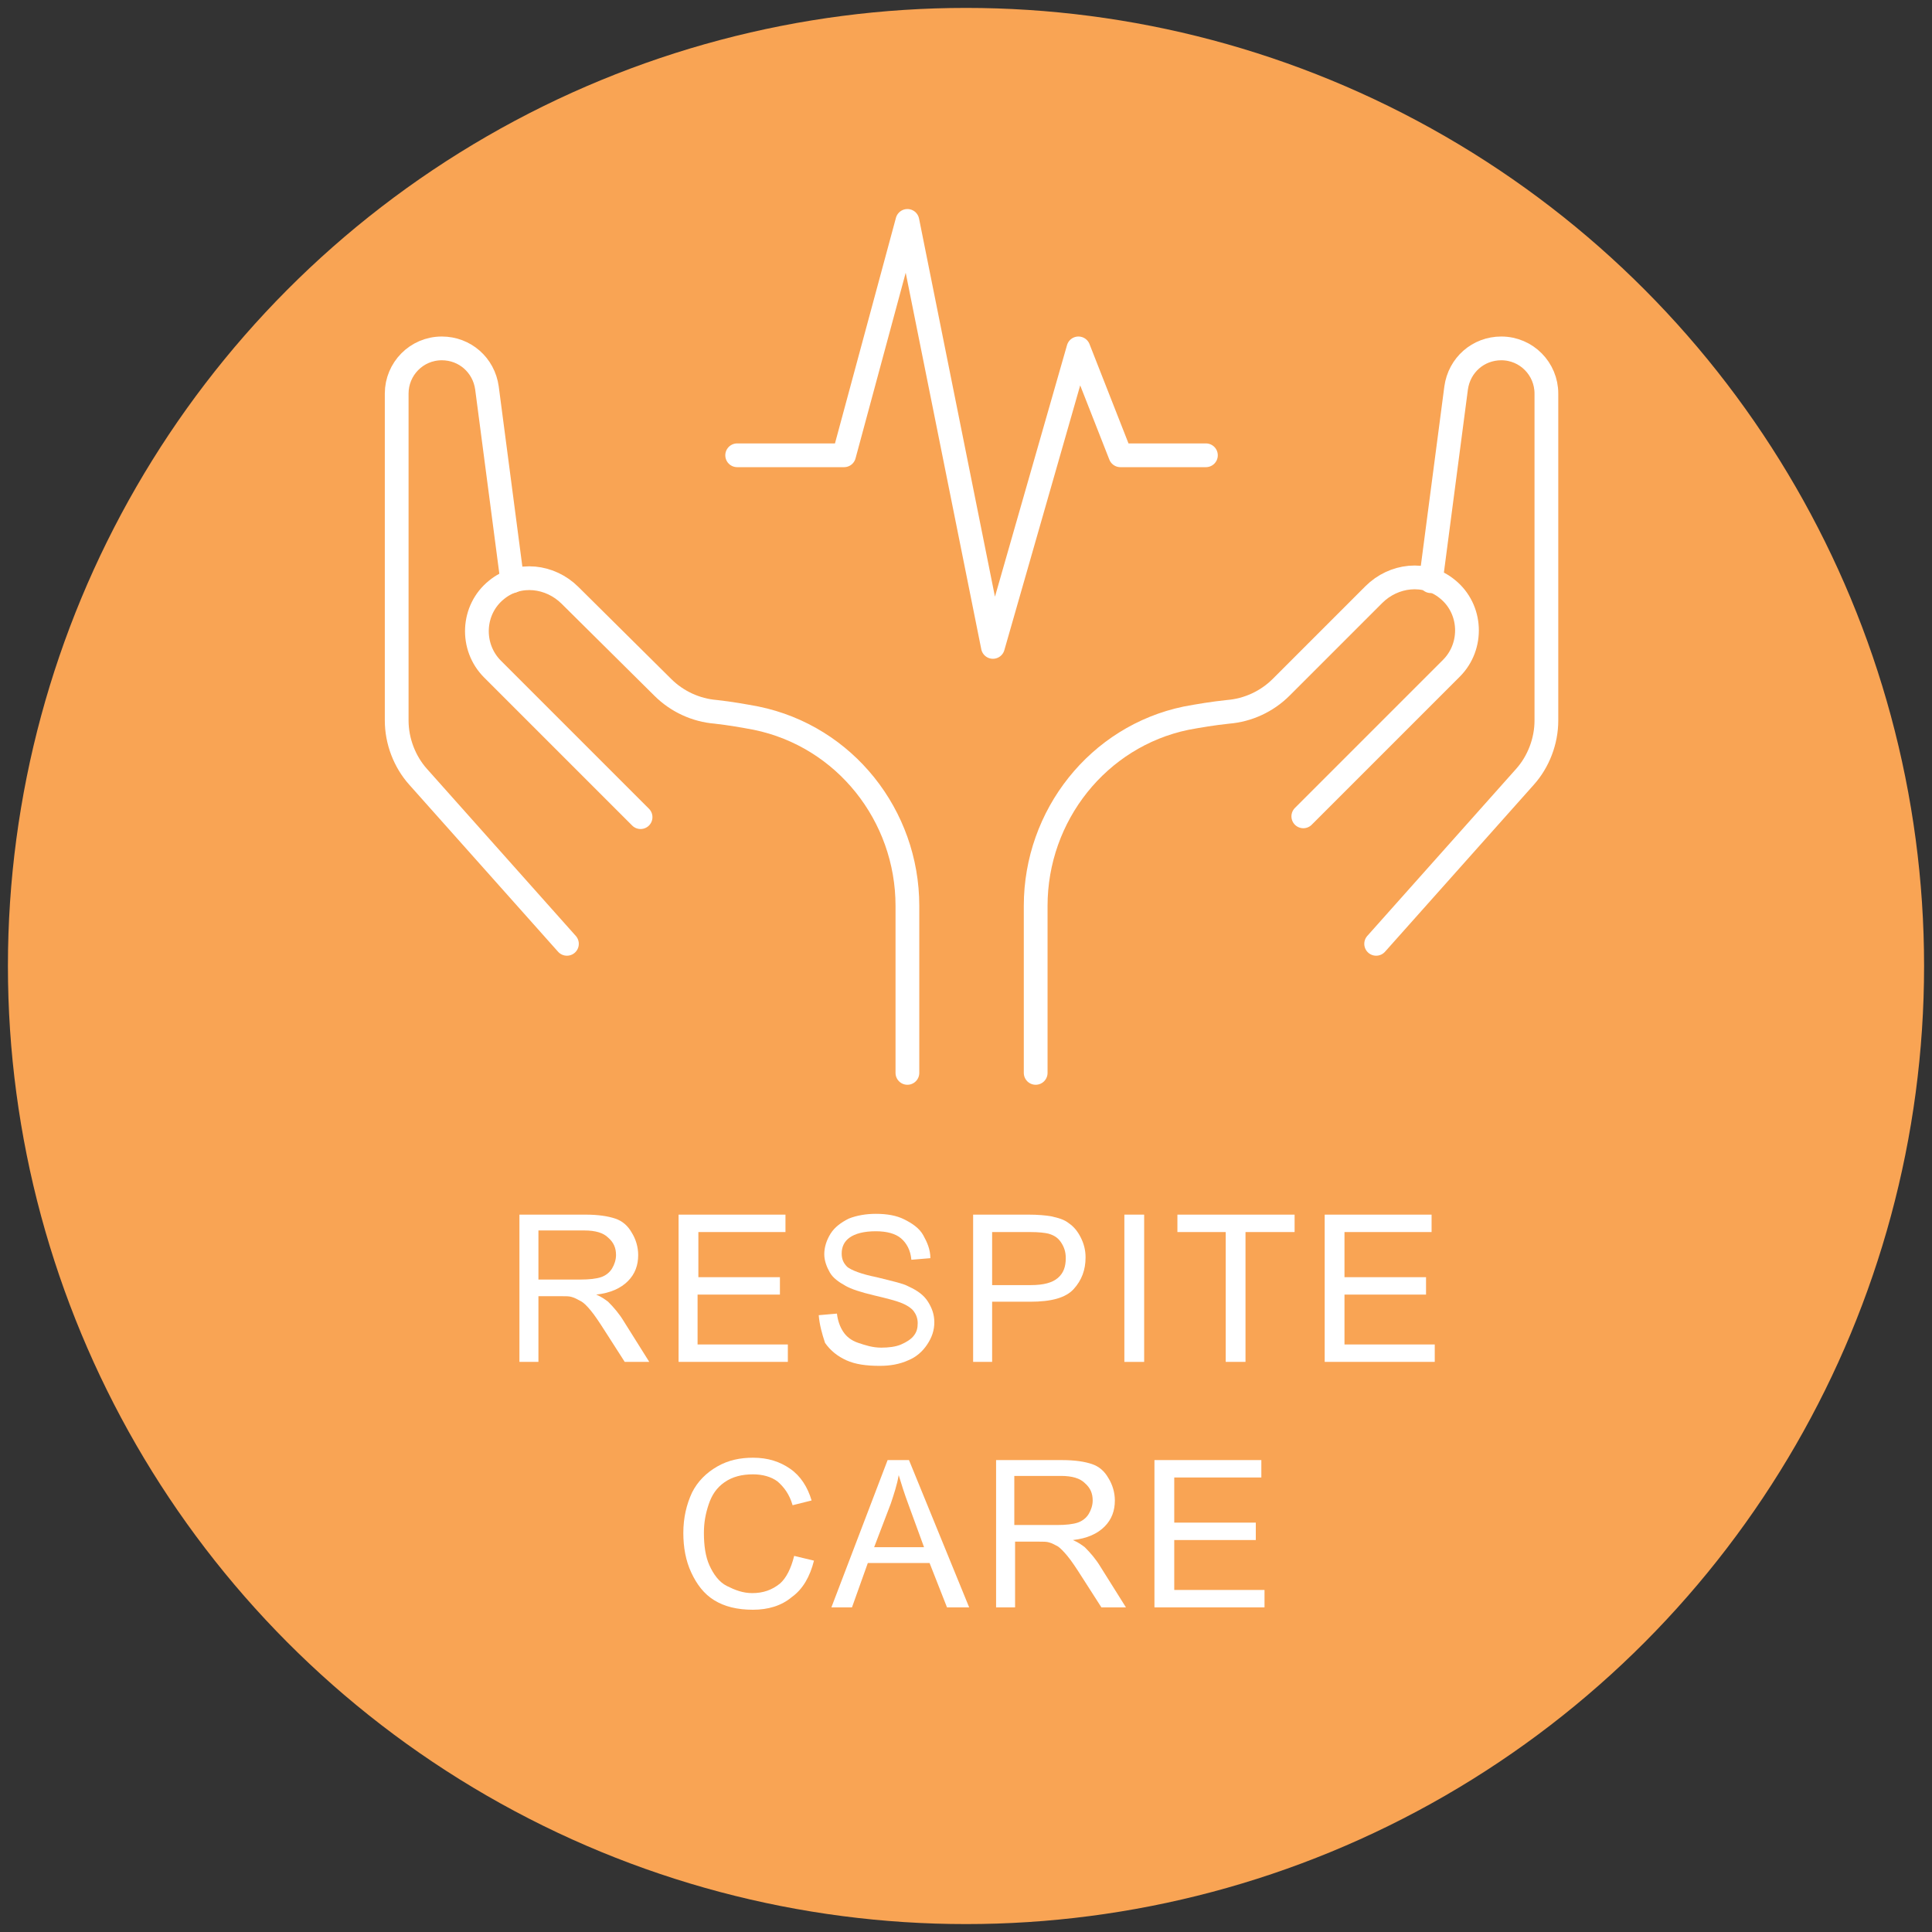
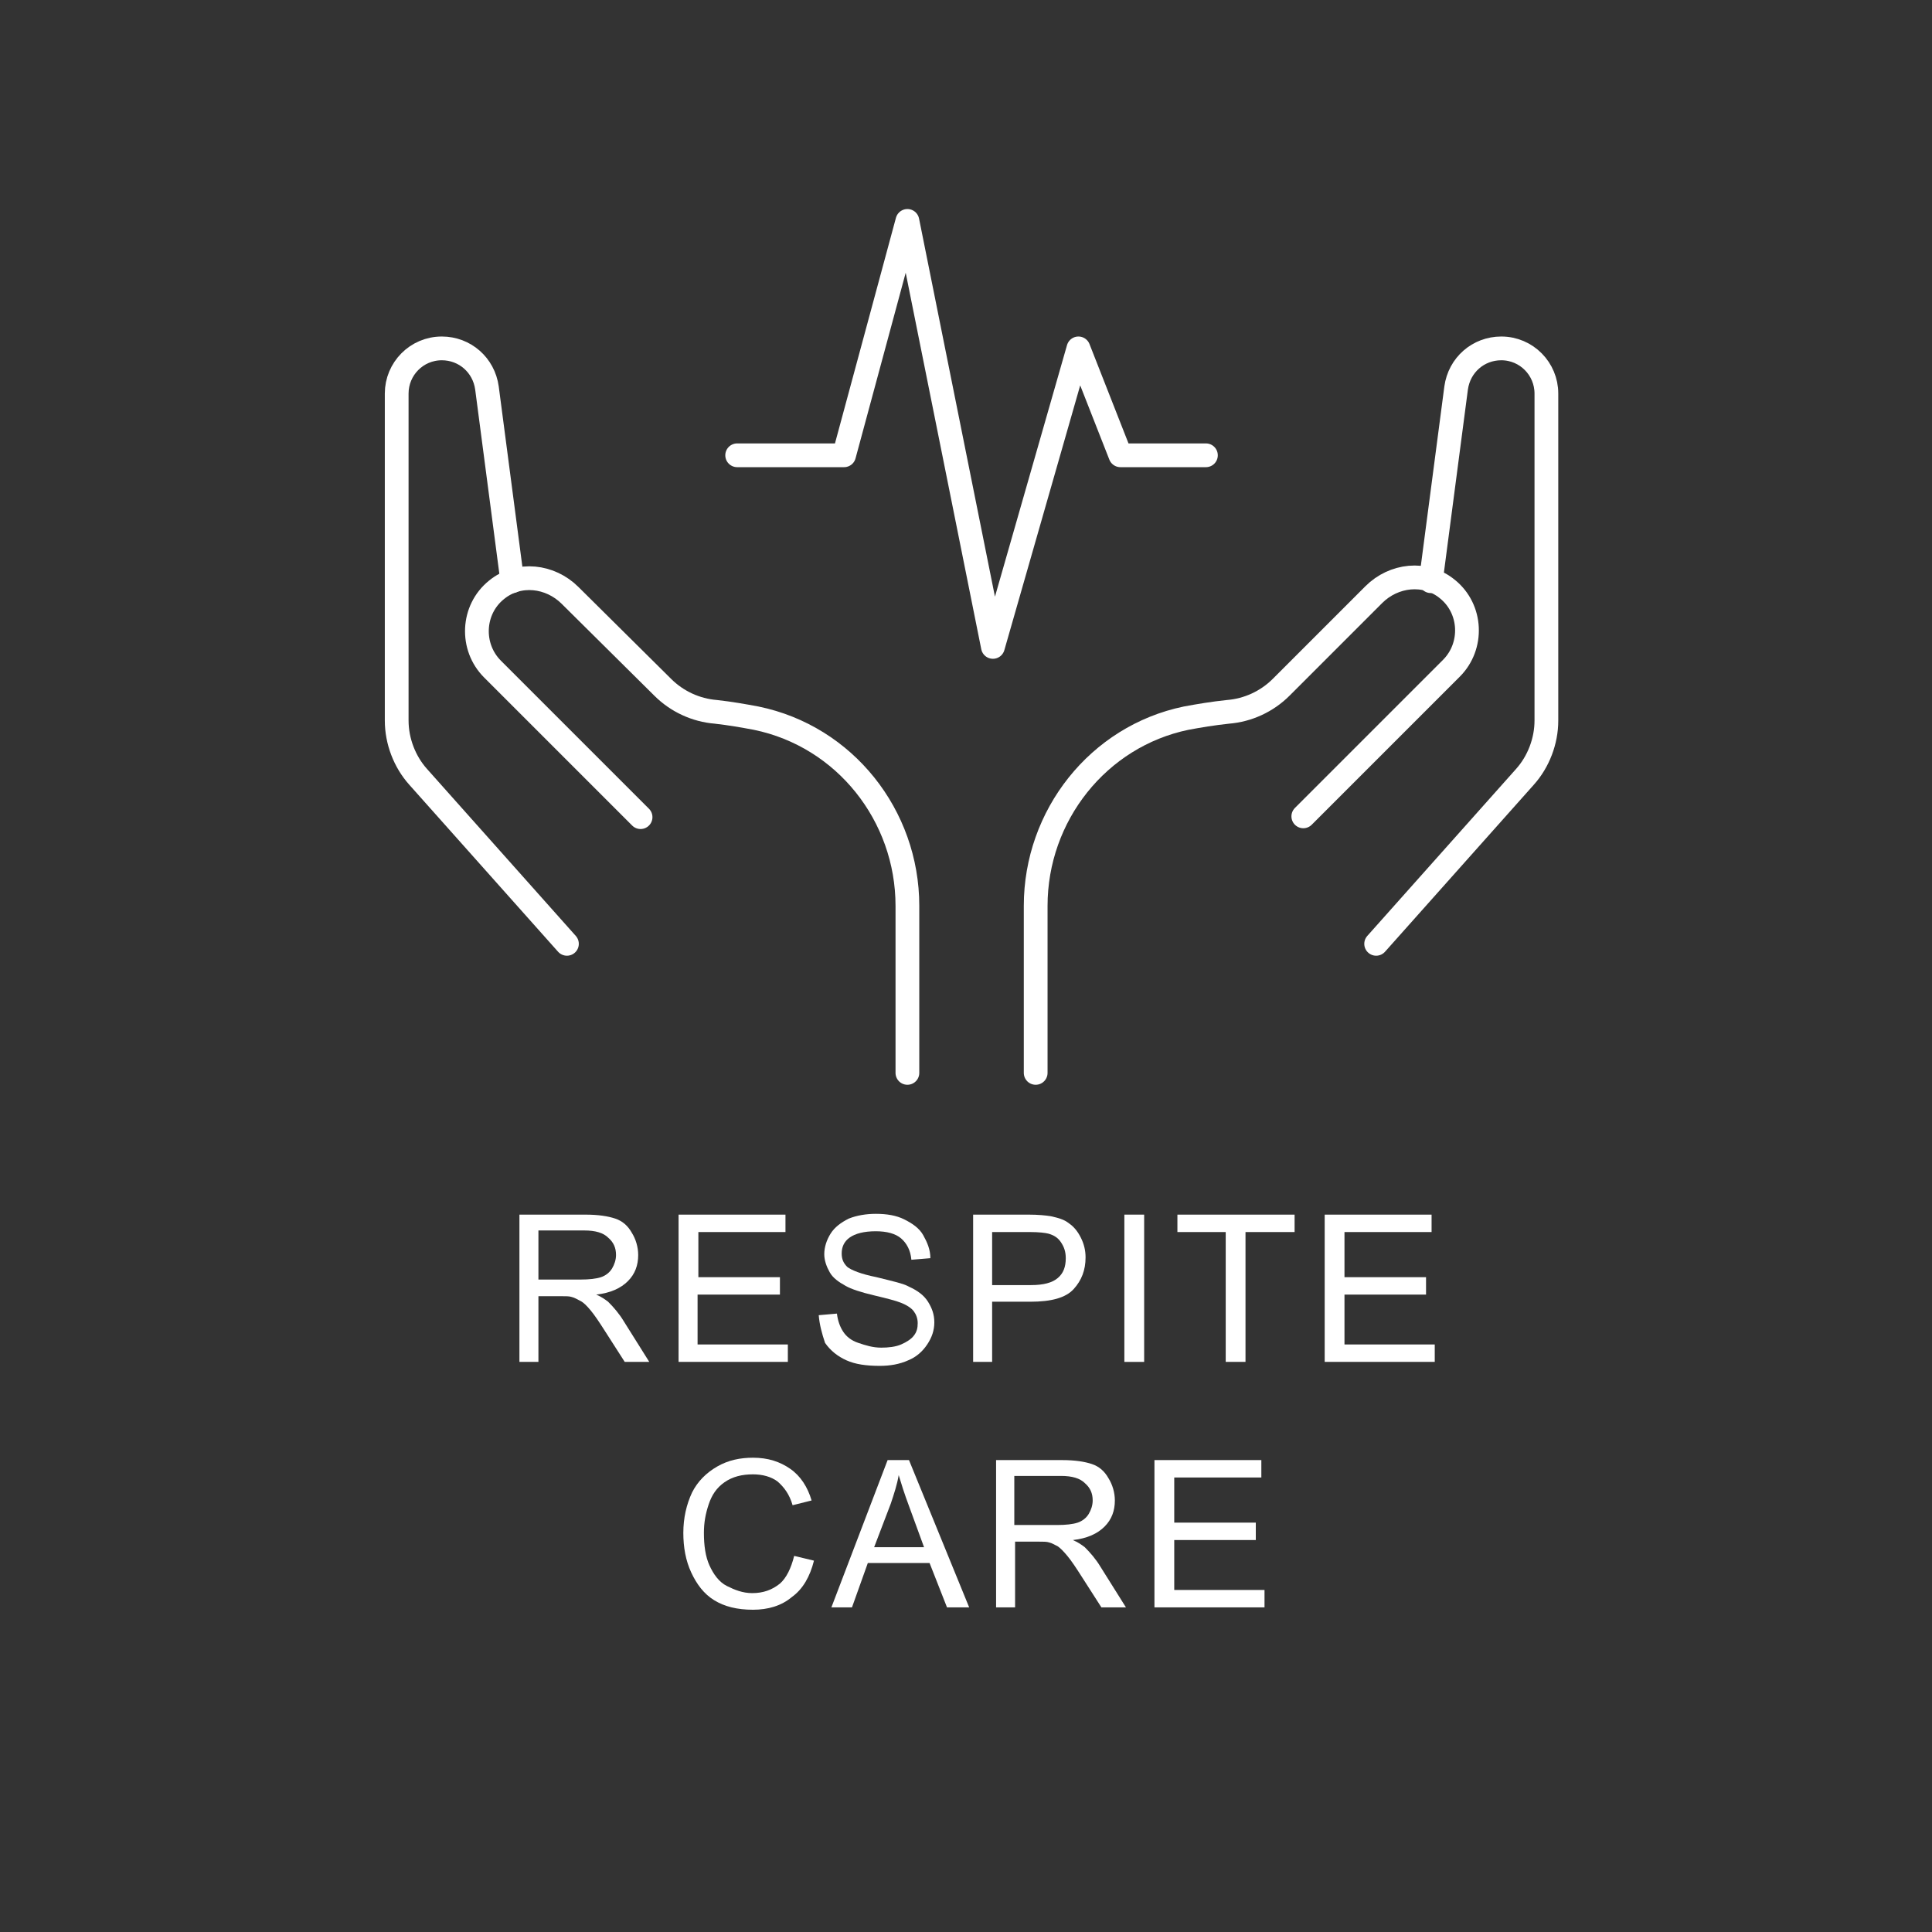
<svg xmlns="http://www.w3.org/2000/svg" version="1.1" id="Layer_1" x="0px" y="0px" viewBox="0 0 244 244" style="enable-background:new 0 0 244 244;" xml:space="preserve">
  <rect x="0" y="0" width="244" height="244" fill="#333333" stroke="none" />
  <style type="text/css">
	.st0{fill:#F9A454;}
	.st1{fill:#FFFFFF;}
	.st2{fill:none;stroke:#FFFFFF;stroke-width:3;stroke-linecap:round;stroke-linejoin:round;}
</style>
  <g id="Layer_1_1_">
    <g>
-       <circle class="st0" cx="122" cy="122" r="121" />
-     </g>
+       </g>
  </g>
  <g>
    <path class="st1" d="M65.6,172v-18.6h8.3c1.7,0,2.9,0.2,3.8,0.5c0.9,0.3,1.6,0.9,2.1,1.8c0.5,0.8,0.8,1.8,0.8,2.8   c0,1.3-0.4,2.4-1.3,3.3c-0.9,0.9-2.2,1.5-4,1.7c0.7,0.3,1.1,0.6,1.5,0.9c0.7,0.7,1.4,1.5,2,2.5L82,172h-3.1l-2.5-3.9   c-0.7-1.1-1.3-2-1.8-2.6c-0.5-0.6-0.9-1-1.3-1.2c-0.4-0.2-0.7-0.4-1.1-0.5c-0.3-0.1-0.7-0.1-1.4-0.1H68v8.3H65.6z M68,161.6h5.3   c1.1,0,2-0.1,2.6-0.3c0.6-0.2,1.1-0.6,1.4-1.1c0.3-0.5,0.5-1.1,0.5-1.7c0-0.9-0.3-1.6-1-2.2c-0.6-0.6-1.6-0.9-3-0.9H68V161.6z" />
    <path class="st1" d="M85.7,172v-18.6h13.5v2.2h-11v5.7h10.3v2.2H88.1v6.3h11.4v2.2H85.7z" />
    <path class="st1" d="M103.4,166.1l2.3-0.2c0.1,0.9,0.4,1.7,0.8,2.3s1,1.1,1.9,1.4s1.8,0.6,2.9,0.6c0.9,0,1.8-0.1,2.5-0.4   s1.3-0.7,1.6-1.1c0.4-0.5,0.5-1,0.5-1.6c0-0.6-0.2-1.1-0.5-1.5c-0.3-0.4-0.9-0.8-1.7-1.1c-0.5-0.2-1.6-0.5-3.3-0.9   c-1.7-0.4-2.9-0.8-3.6-1.2c-0.9-0.5-1.6-1-2-1.7c-0.4-0.7-0.7-1.5-0.7-2.3c0-0.9,0.3-1.8,0.8-2.6c0.5-0.8,1.3-1.4,2.3-1.9   c1-0.4,2.2-0.6,3.4-0.6c1.4,0,2.6,0.2,3.6,0.7s1.9,1.1,2.4,2s0.9,1.8,0.9,2.9l-2.4,0.2c-0.1-1.2-0.6-2.1-1.3-2.7   c-0.7-0.6-1.8-0.9-3.2-0.9c-1.5,0-2.6,0.3-3.3,0.8s-1,1.2-1,2c0,0.7,0.2,1.2,0.7,1.7c0.5,0.4,1.7,0.9,3.7,1.3   c2,0.5,3.4,0.8,4.1,1.2c1.1,0.5,1.9,1.1,2.4,1.9c0.5,0.8,0.8,1.6,0.8,2.6c0,1-0.3,1.9-0.9,2.8s-1.4,1.6-2.4,2   c-1.1,0.5-2.3,0.7-3.6,0.7c-1.7,0-3.1-0.2-4.2-0.7c-1.1-0.5-2-1.2-2.7-2.2C103.8,168.4,103.5,167.3,103.4,166.1z" />
    <path class="st1" d="M122.9,172v-18.6h7c1.2,0,2.2,0.1,2.8,0.2c0.9,0.2,1.7,0.4,2.3,0.9c0.6,0.4,1.1,1,1.5,1.8   c0.4,0.8,0.6,1.6,0.6,2.5c0,1.6-0.5,2.9-1.5,4c-1,1.1-2.8,1.6-5.5,1.6h-4.8v7.6H122.9z M125.4,162.3h4.8c1.6,0,2.7-0.3,3.4-0.9   c0.7-0.6,1-1.4,1-2.5c0-0.8-0.2-1.4-0.6-2c-0.4-0.6-0.9-0.9-1.6-1.1c-0.4-0.1-1.2-0.2-2.3-0.2h-4.8V162.3z" />
    <path class="st1" d="M142,172v-18.6h2.5V172H142z" />
    <path class="st1" d="M154.8,172v-16.4h-6.1v-2.2h14.8v2.2h-6.2V172H154.8z" />
    <path class="st1" d="M167.3,172v-18.6h13.5v2.2h-11v5.7h10.3v2.2h-10.3v6.3h11.4v2.2H167.3z" />
    <path class="st1" d="M100.3,196.5l2.5,0.6c-0.5,2-1.4,3.6-2.8,4.6c-1.3,1.1-3,1.6-4.9,1.6c-2,0-3.6-0.4-4.9-1.2   c-1.3-0.8-2.2-2-2.9-3.5s-1-3.2-1-5c0-1.9,0.4-3.6,1.1-5.1c0.7-1.4,1.8-2.5,3.2-3.3s2.9-1.1,4.5-1.1c1.9,0,3.4,0.5,4.7,1.4   c1.3,0.9,2.2,2.3,2.7,4l-2.4,0.6c-0.4-1.4-1.1-2.3-1.9-3c-0.8-0.6-1.9-0.9-3.1-0.9c-1.4,0-2.6,0.3-3.6,1s-1.6,1.6-2,2.8   s-0.6,2.3-0.6,3.6c0,1.6,0.2,3,0.7,4.1s1.2,2.1,2.2,2.6s2,0.9,3.2,0.9c1.4,0,2.5-0.4,3.5-1.2C99.3,199.3,99.9,198.1,100.3,196.5z" />
-     <path class="st1" d="M105,203l7.1-18.6h2.7l7.6,18.6h-2.8l-2.2-5.6h-7.8l-2,5.6H105z M110.4,195.4h6.3l-1.9-5.2   c-0.6-1.6-1-2.9-1.3-3.9c-0.2,1.2-0.6,2.4-1,3.6L110.4,195.4z" />
+     <path class="st1" d="M105,203l7.1-18.6h2.7l7.6,18.6h-2.8l-2.2-5.6h-7.8l-2,5.6z M110.4,195.4h6.3l-1.9-5.2   c-0.6-1.6-1-2.9-1.3-3.9c-0.2,1.2-0.6,2.4-1,3.6L110.4,195.4z" />
    <path class="st1" d="M125.8,203v-18.6h8.3c1.7,0,2.9,0.2,3.8,0.5c0.9,0.3,1.6,0.9,2.1,1.8c0.5,0.8,0.8,1.8,0.8,2.8   c0,1.3-0.4,2.4-1.3,3.3c-0.9,0.9-2.2,1.5-4,1.7c0.7,0.3,1.1,0.6,1.5,0.9c0.7,0.7,1.4,1.5,2,2.5l3.2,5.1h-3.1l-2.5-3.9   c-0.7-1.1-1.3-2-1.8-2.6c-0.5-0.6-0.9-1-1.2-1.2c-0.4-0.2-0.7-0.4-1.1-0.5c-0.3-0.1-0.7-0.1-1.4-0.1h-2.9v8.3H125.8z M128.2,192.6   h5.3c1.1,0,2-0.1,2.6-0.3c0.6-0.2,1.1-0.6,1.4-1.1c0.3-0.5,0.5-1.1,0.5-1.7c0-0.9-0.3-1.6-1-2.2c-0.6-0.6-1.6-0.9-3-0.9h-5.9V192.6   z" />
    <path class="st1" d="M145.8,203v-18.6h13.5v2.2h-11v5.7h10.3v2.2h-10.3v6.3h11.4v2.2H145.8z" />
  </g>
  <g>
    <g>
      <polyline class="st2" points="93.1,57.5 106.6,57.5 114.6,27.9 125.4,81.7 136.2,44 141.5,57.5 152.3,57.5   " />
      <path class="st2" d="M64.7,73.4L61.5,49c-0.4-2.9-2.8-5-5.7-5l0,0c-3.2,0-5.7,2.6-5.7,5.7V91c0,2.6,1,5.2,2.7,7.1l18.8,21.1" />
      <path class="st2" d="M114.6,135.5v-21.1c0-11.4-7.9-21.4-19.1-23.7c-1.6-0.3-3.3-0.6-5.1-0.8c-2.5-0.2-4.9-1.3-6.7-3.1L72,75.2    c-2.5-2.5-6.5-3-9.3-0.7c-3.1,2.5-3.3,7.2-0.5,10l18.7,18.7" />
      <path class="st2" d="M180.7,73.4l3.2-24.4c0.4-2.9,2.8-5,5.7-5l0,0c3.2,0,5.7,2.6,5.7,5.7V91c0,2.6-1,5.2-2.7,7.1l-18.8,21.1" />
      <path class="st2" d="M130.8,135.5v-21.1c0-11.4,7.9-21.4,19-23.7c1.6-0.3,3.4-0.6,5.3-0.8c2.5-0.2,4.9-1.3,6.7-3.1    c3.3-3.3,8.6-8.6,11.7-11.7c2.5-2.5,6.5-3,9.3-0.7c3.1,2.5,3.3,7.2,0.5,10l-18.7,18.7" />
    </g>
  </g>
</svg>